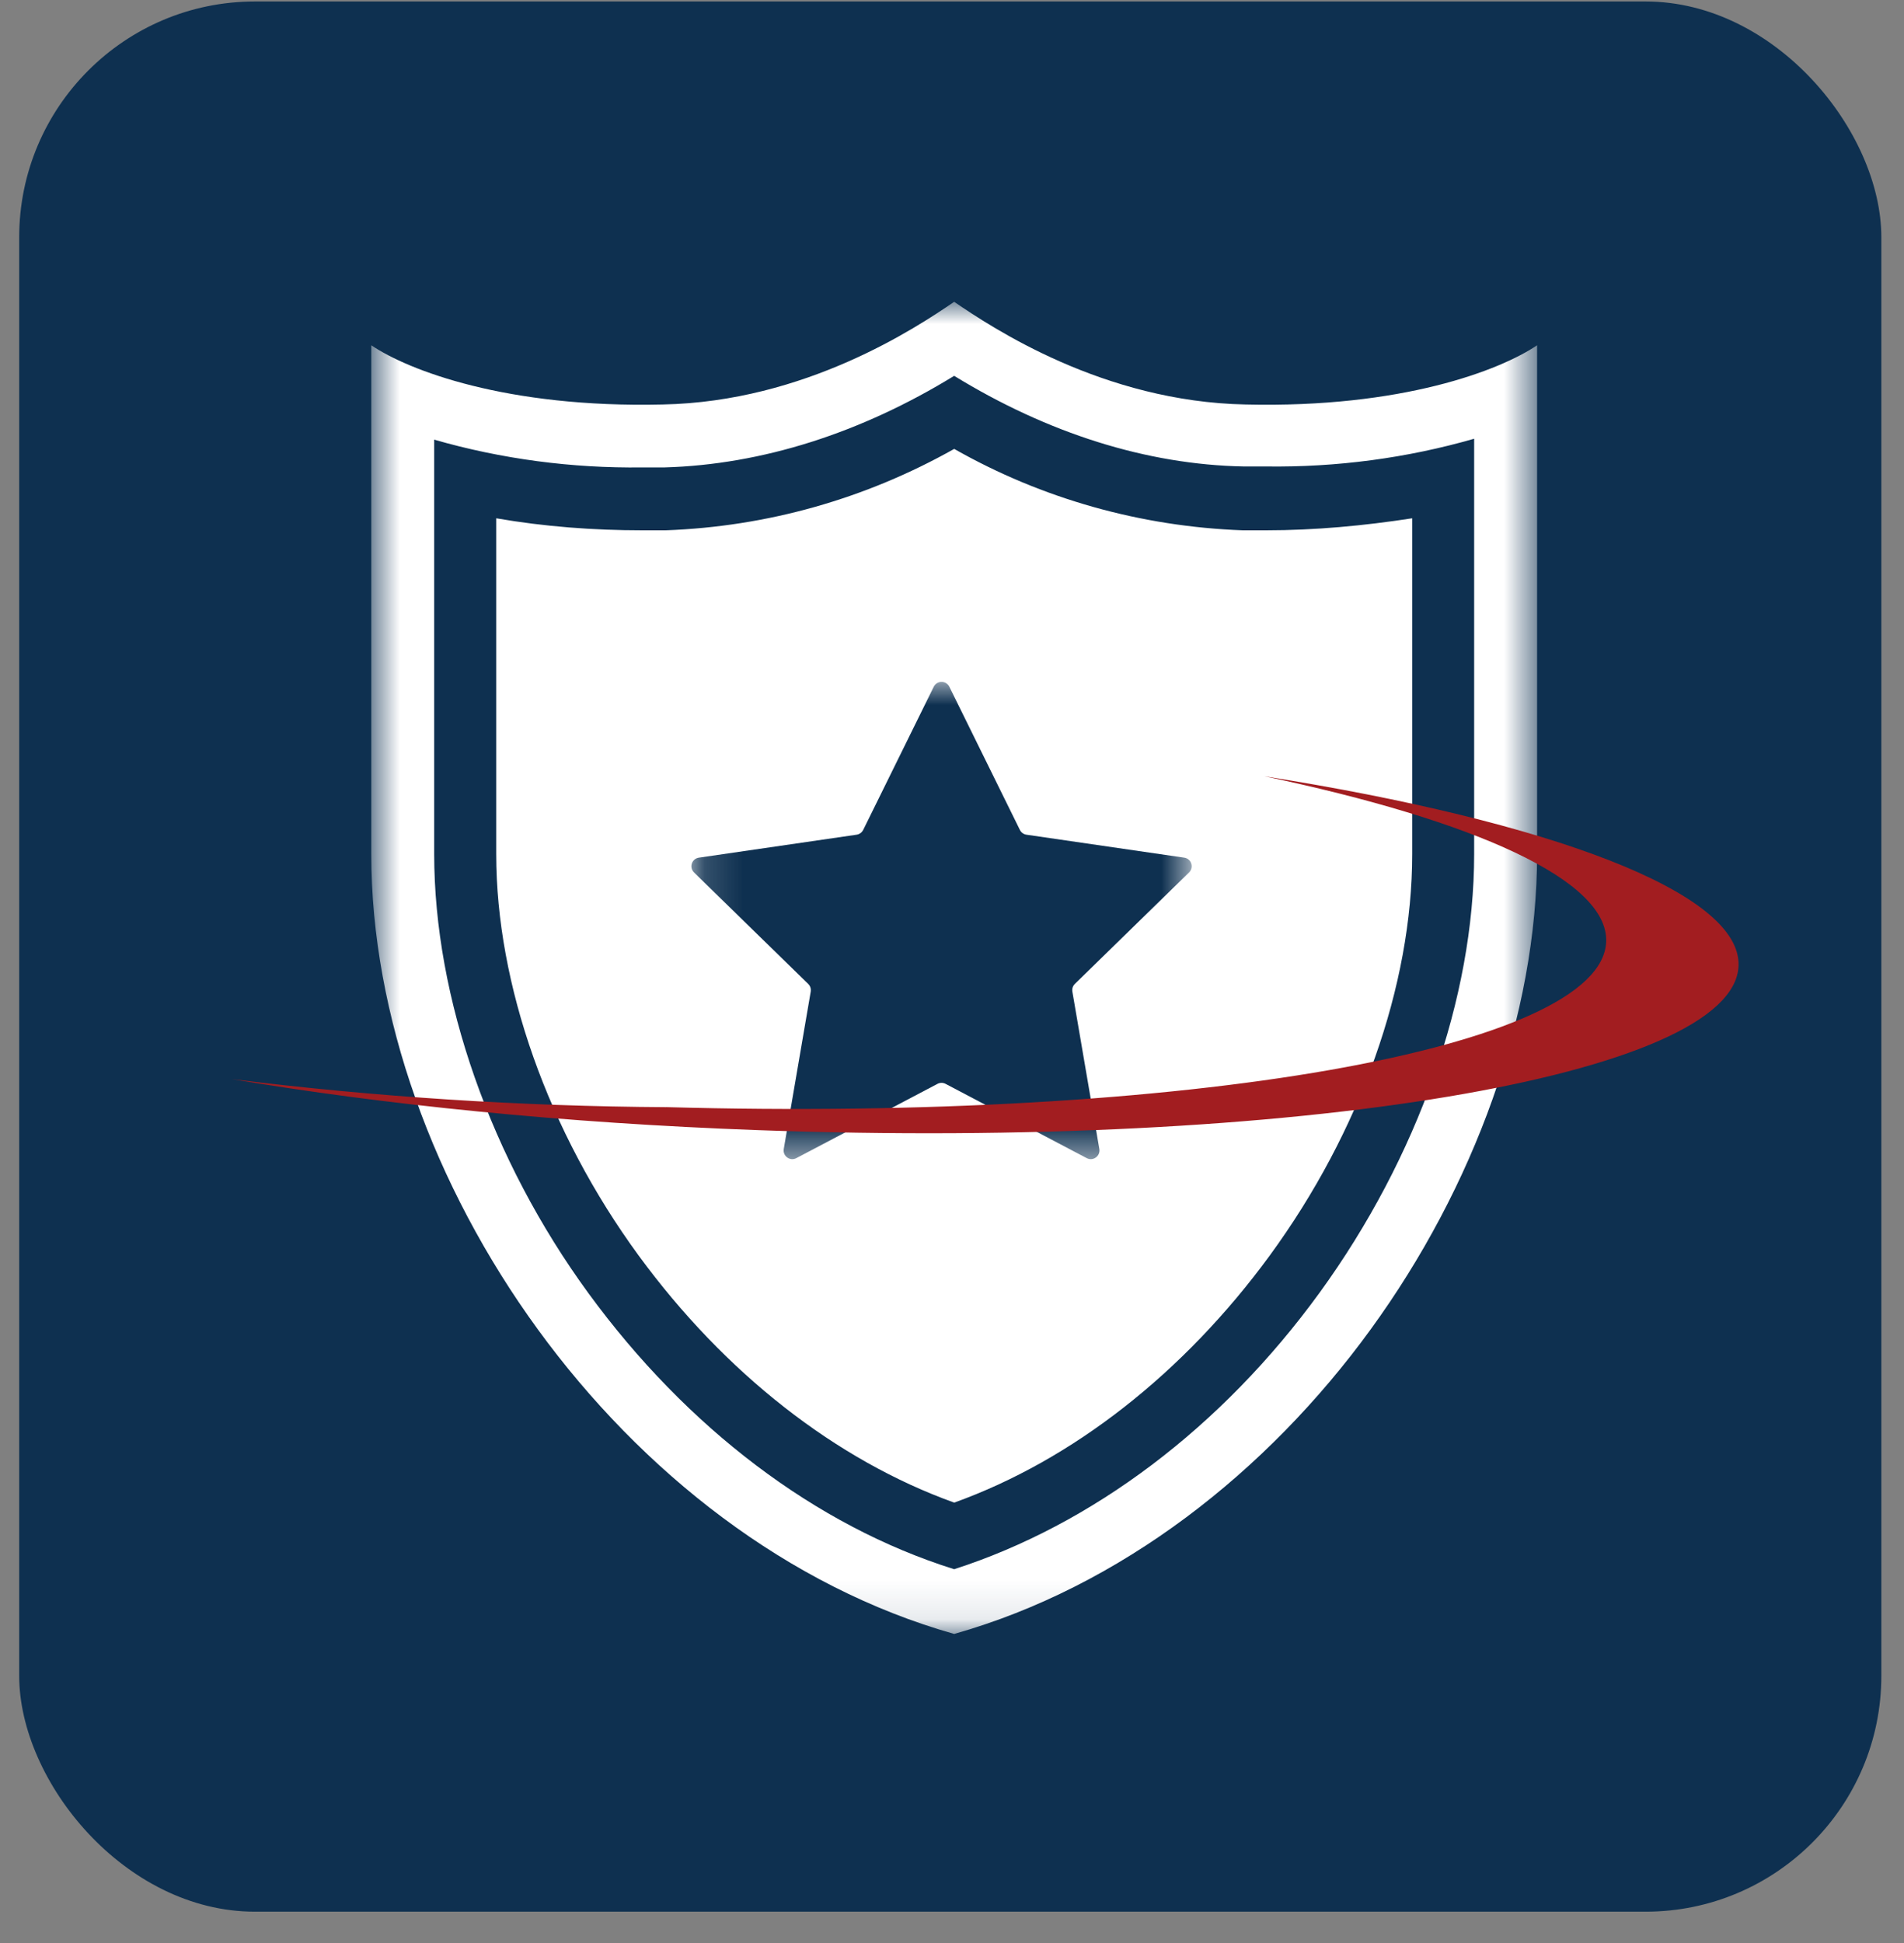
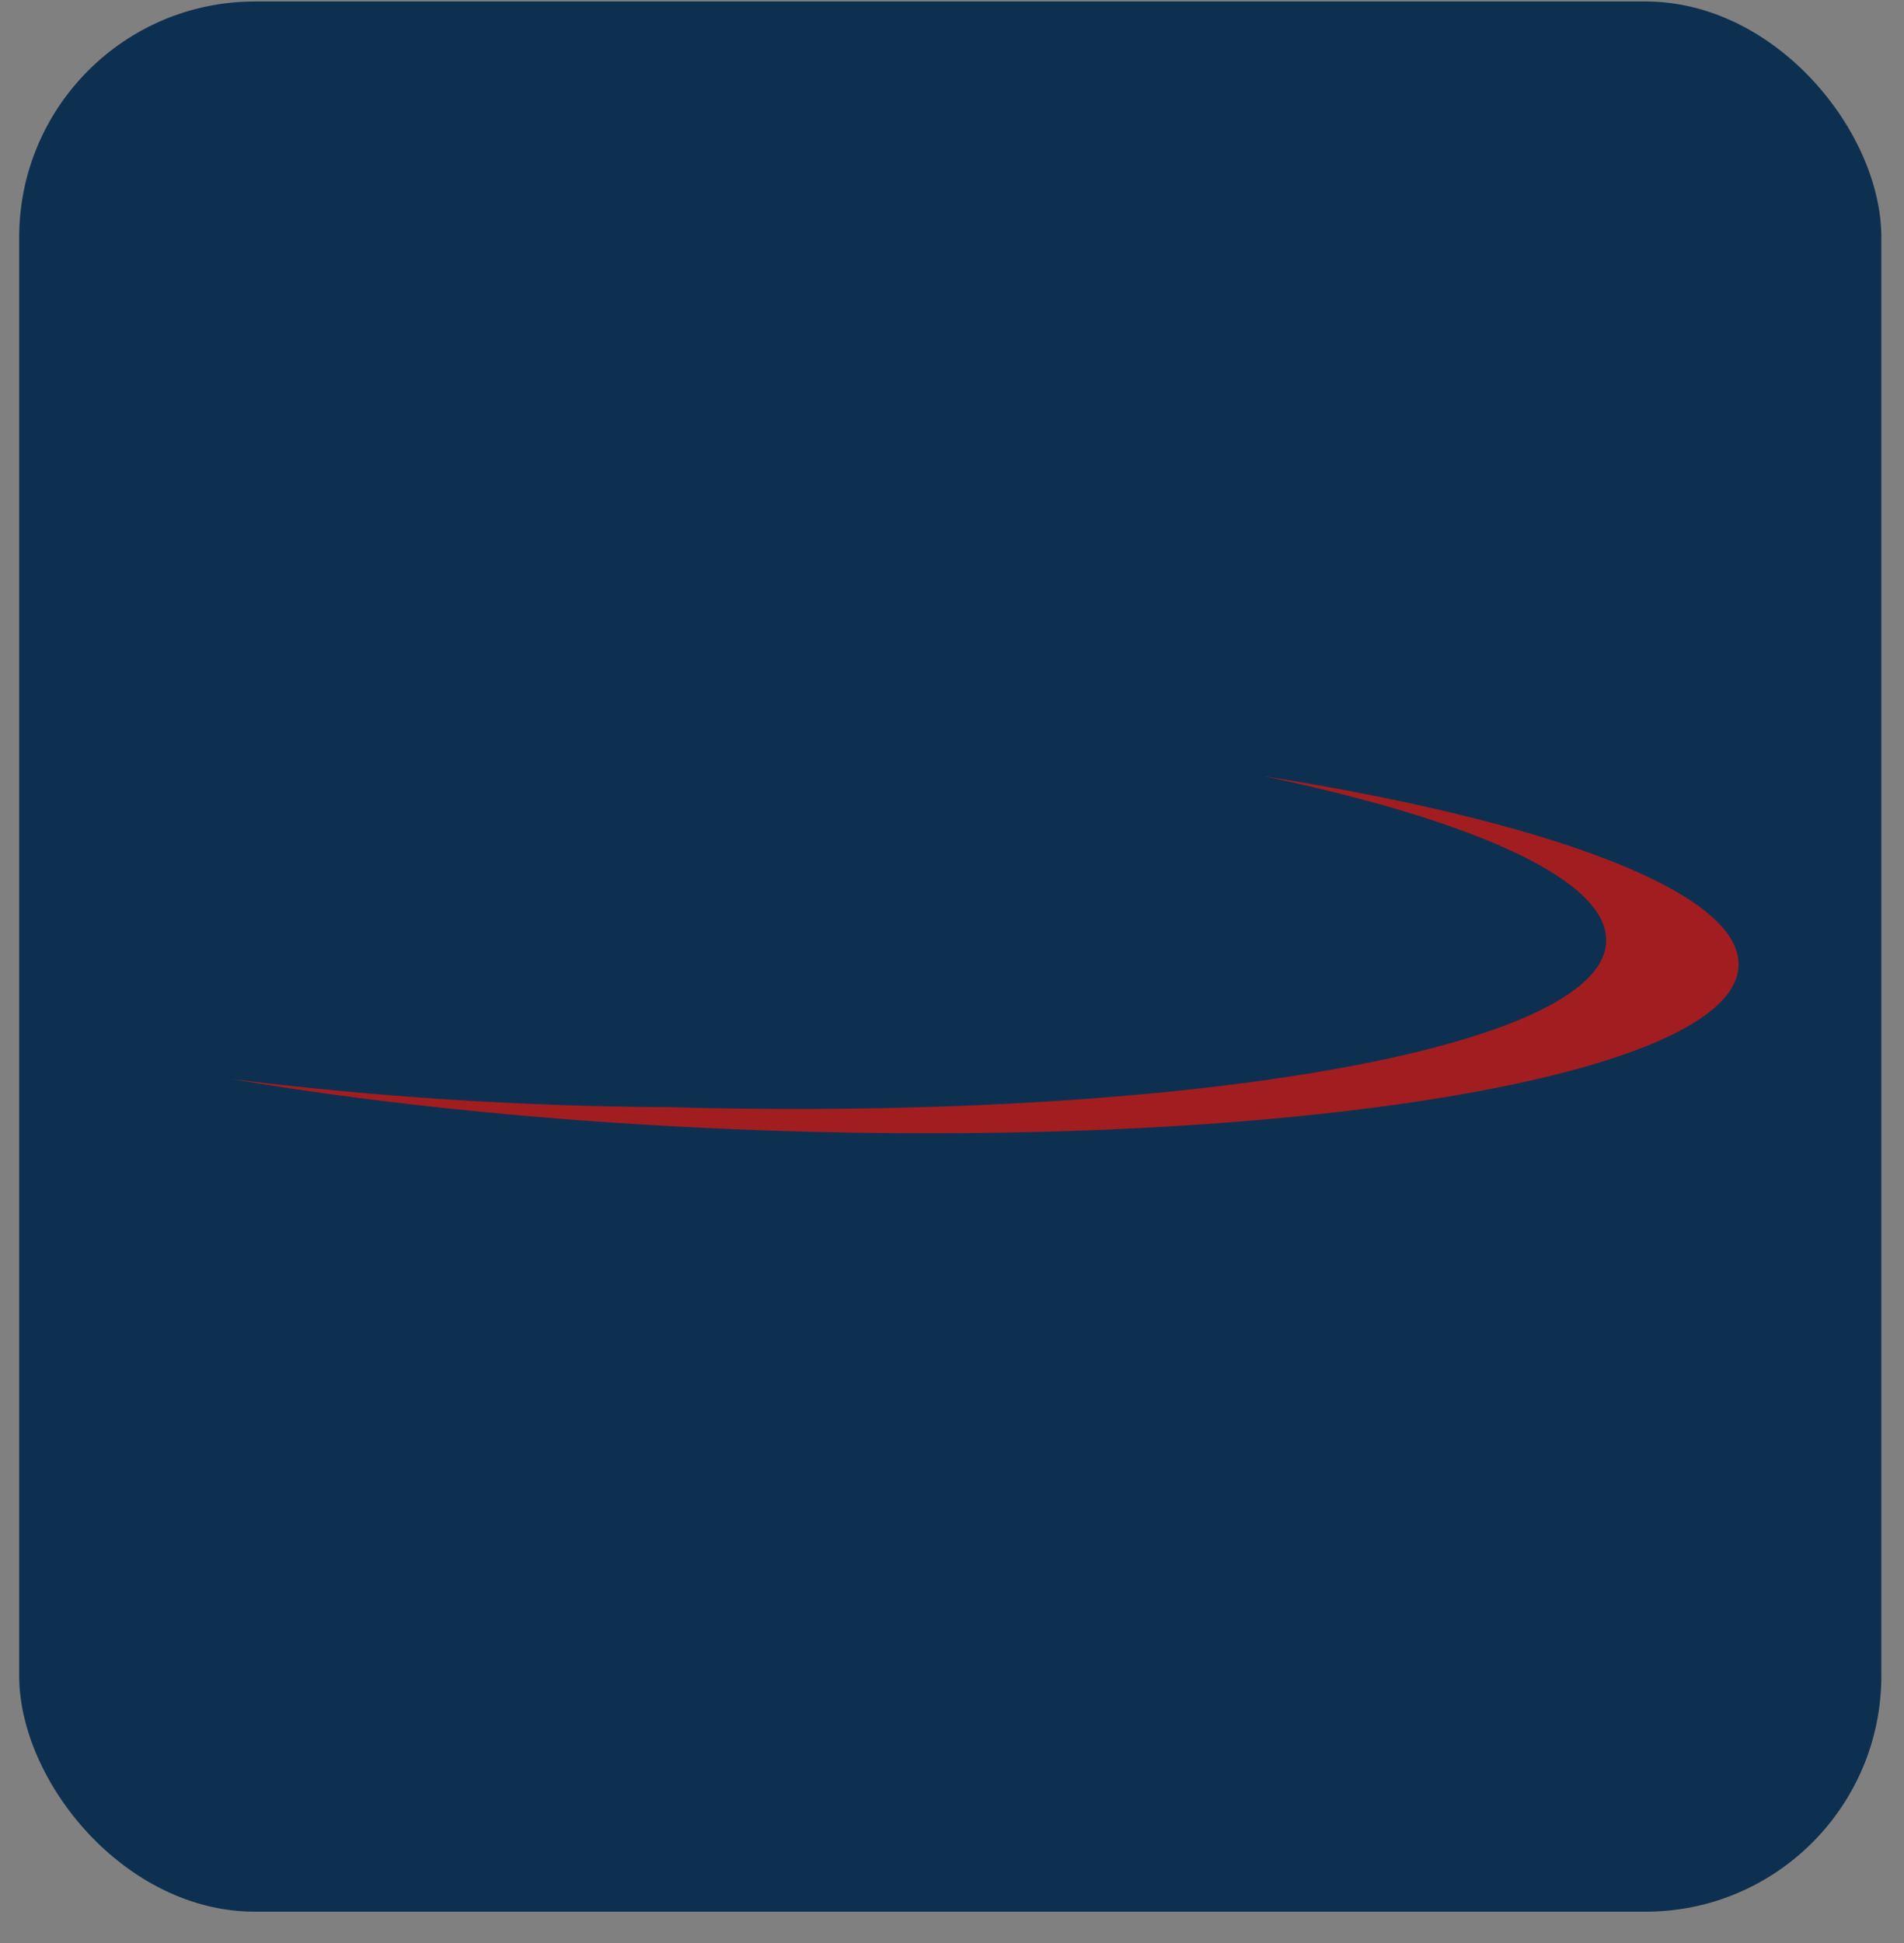
<svg xmlns="http://www.w3.org/2000/svg" width="50" height="51" viewBox="0 0 50 51" fill="none">
  <rect x="0" y="0" width="50" height="51" fill="#808080" stroke="none" />
  <rect x="0.504" y="0.039" width="48.901" height="50.139" rx="6.19" fill="#0E3050" />
  <mask id="mask0_2273_8668" style="mask-type:luminance" maskUnits="userSpaceOnUse" x="9" y="7" width="32" height="36">
-     <path d="M40.368 7.922H9.75V42.908H40.368V7.922Z" fill="white" />
-   </mask>
+     </mask>
  <g mask="url(#mask0_2273_8668)">
-     <path d="M32.711 10.617C28.969 10.545 26.054 8.602 25.057 7.922C24.061 8.602 21.145 10.544 17.403 10.617C13.297 10.714 10.722 9.719 9.75 9.063V22.419C9.75 30.869 16.31 40.412 25.057 42.888C29.431 41.65 33.27 38.639 35.991 34.899C38.712 31.16 40.365 26.643 40.365 22.418V9.063C39.393 9.719 36.817 10.714 32.711 10.617H32.711ZM38.712 22.419C38.712 26.182 37.23 30.383 34.655 33.928C32.079 37.473 28.677 40.023 25.057 41.189C21.412 40.047 18.035 37.474 15.459 33.953C12.884 30.432 11.402 26.183 11.402 22.419V11.54C13.175 12.05 15.022 12.293 16.869 12.269H17.452C20.003 12.196 22.603 11.37 25.057 9.865C27.511 11.37 30.111 12.196 32.662 12.244H33.245C35.092 12.269 36.938 12.026 38.712 11.516V22.419ZM37.085 13.604V22.419C37.085 25.866 35.724 29.703 33.343 32.957C31.084 36.041 28.168 38.323 25.058 39.441C21.947 38.323 19.032 36.041 16.772 32.957C14.391 29.703 13.031 25.843 13.031 22.419V13.604C14.294 13.823 15.582 13.92 16.869 13.92H17.477C20.15 13.823 22.726 13.094 25.058 11.783C27.366 13.094 29.966 13.823 32.638 13.92H33.246C34.533 13.92 35.821 13.799 37.085 13.604Z" fill="white" />
-   </g>
+     </g>
  <mask id="mask1_2273_8668" style="mask-type:luminance" maskUnits="userSpaceOnUse" x="18" y="17" width="14" height="14">
    <path d="M18.156 17.859H31.295V30.468H18.156V17.859Z" fill="white" />
  </mask>
  <g mask="url(#mask1_2273_8668)">
    <path d="M28.226 25.826C28.172 25.878 28.148 25.954 28.161 26.028L28.869 30.159C28.9 30.345 28.705 30.487 28.538 30.399L24.831 28.449C24.765 28.414 24.686 28.414 24.619 28.449L20.912 30.399C20.745 30.487 20.55 30.345 20.582 30.159L21.29 26.028C21.302 25.954 21.278 25.878 21.224 25.826L18.225 22.9C18.09 22.768 18.165 22.539 18.352 22.512L22.496 21.909C22.57 21.898 22.634 21.851 22.668 21.784L24.521 18.025C24.605 17.856 24.846 17.856 24.93 18.025L26.783 21.784C26.816 21.851 26.88 21.898 26.954 21.909L31.099 22.512C31.286 22.539 31.36 22.768 31.225 22.9L28.226 25.826Z" fill="#0E3050" />
  </g>
  <path d="M17.493 29.06C31.121 29.44 42.077 27.535 42.179 24.718C42.238 23.106 38.738 21.54 33.201 20.375C40.721 21.563 45.725 23.427 45.655 25.35C45.549 28.245 34.006 30.177 19.885 29.663C14.79 29.478 10.049 28.993 6.086 28.324C9.861 28.793 13.672 29.038 17.492 29.061L17.493 29.06Z" fill="#A21D20" />
</svg>